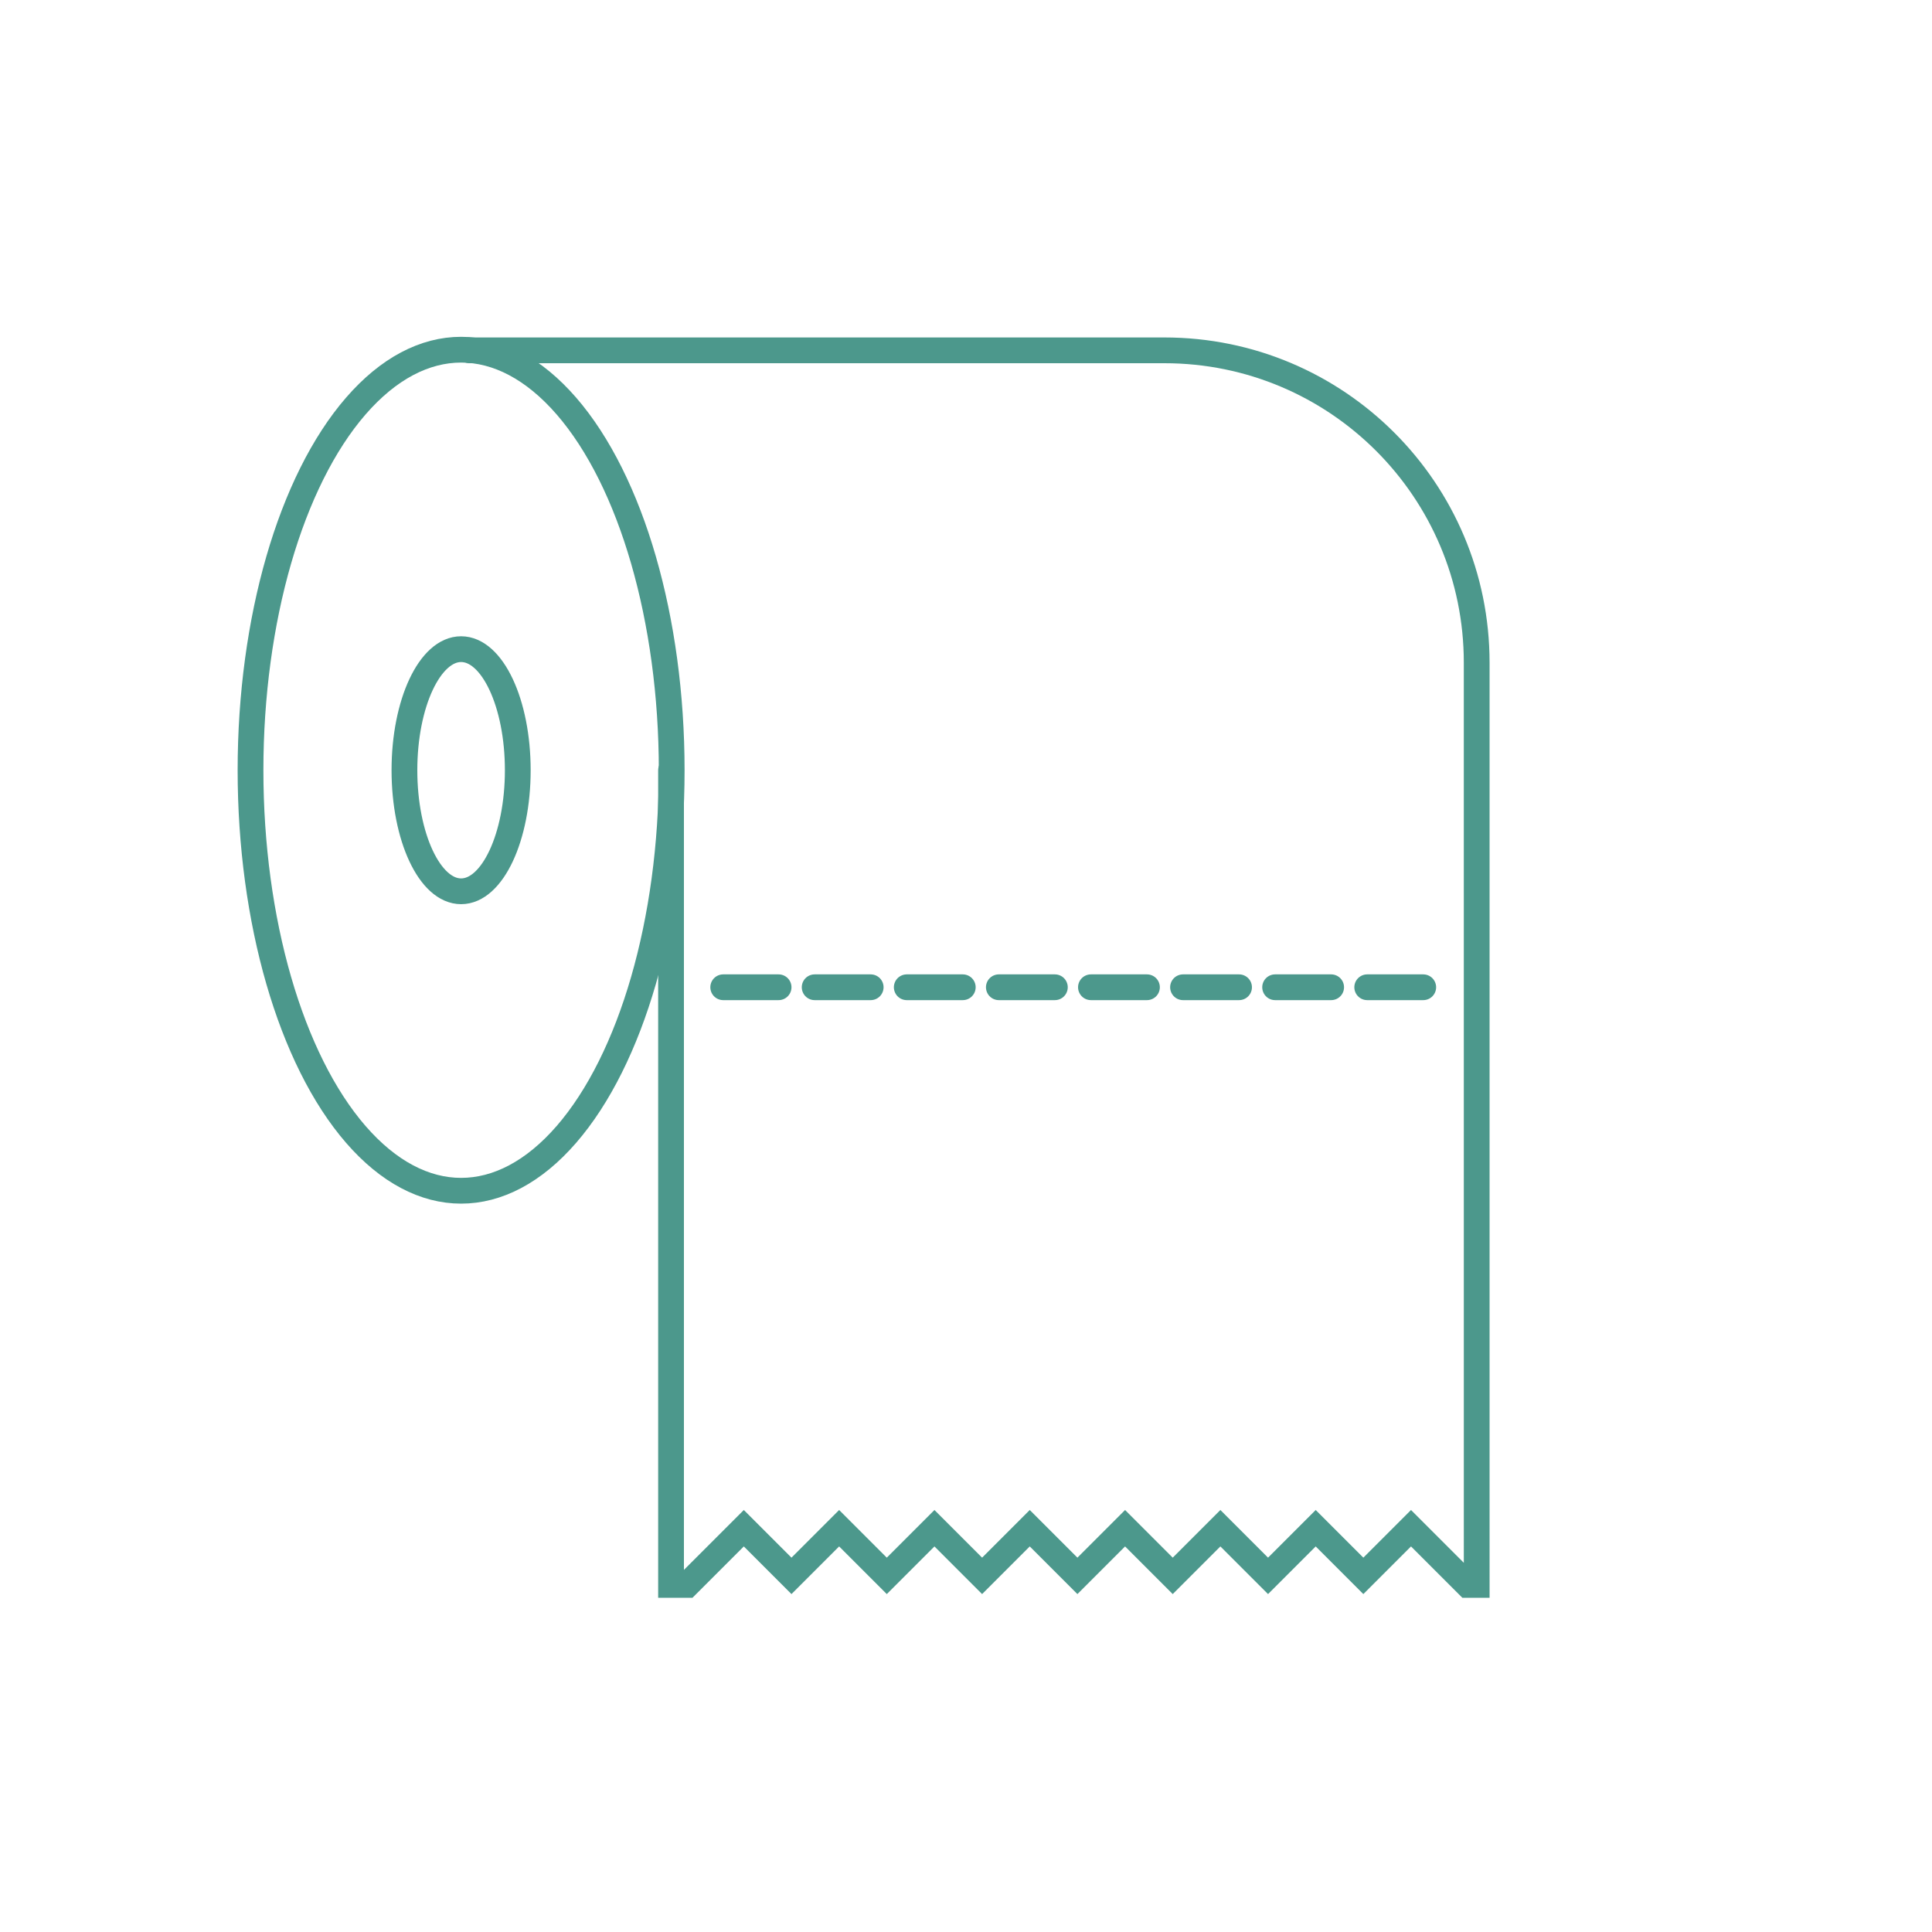
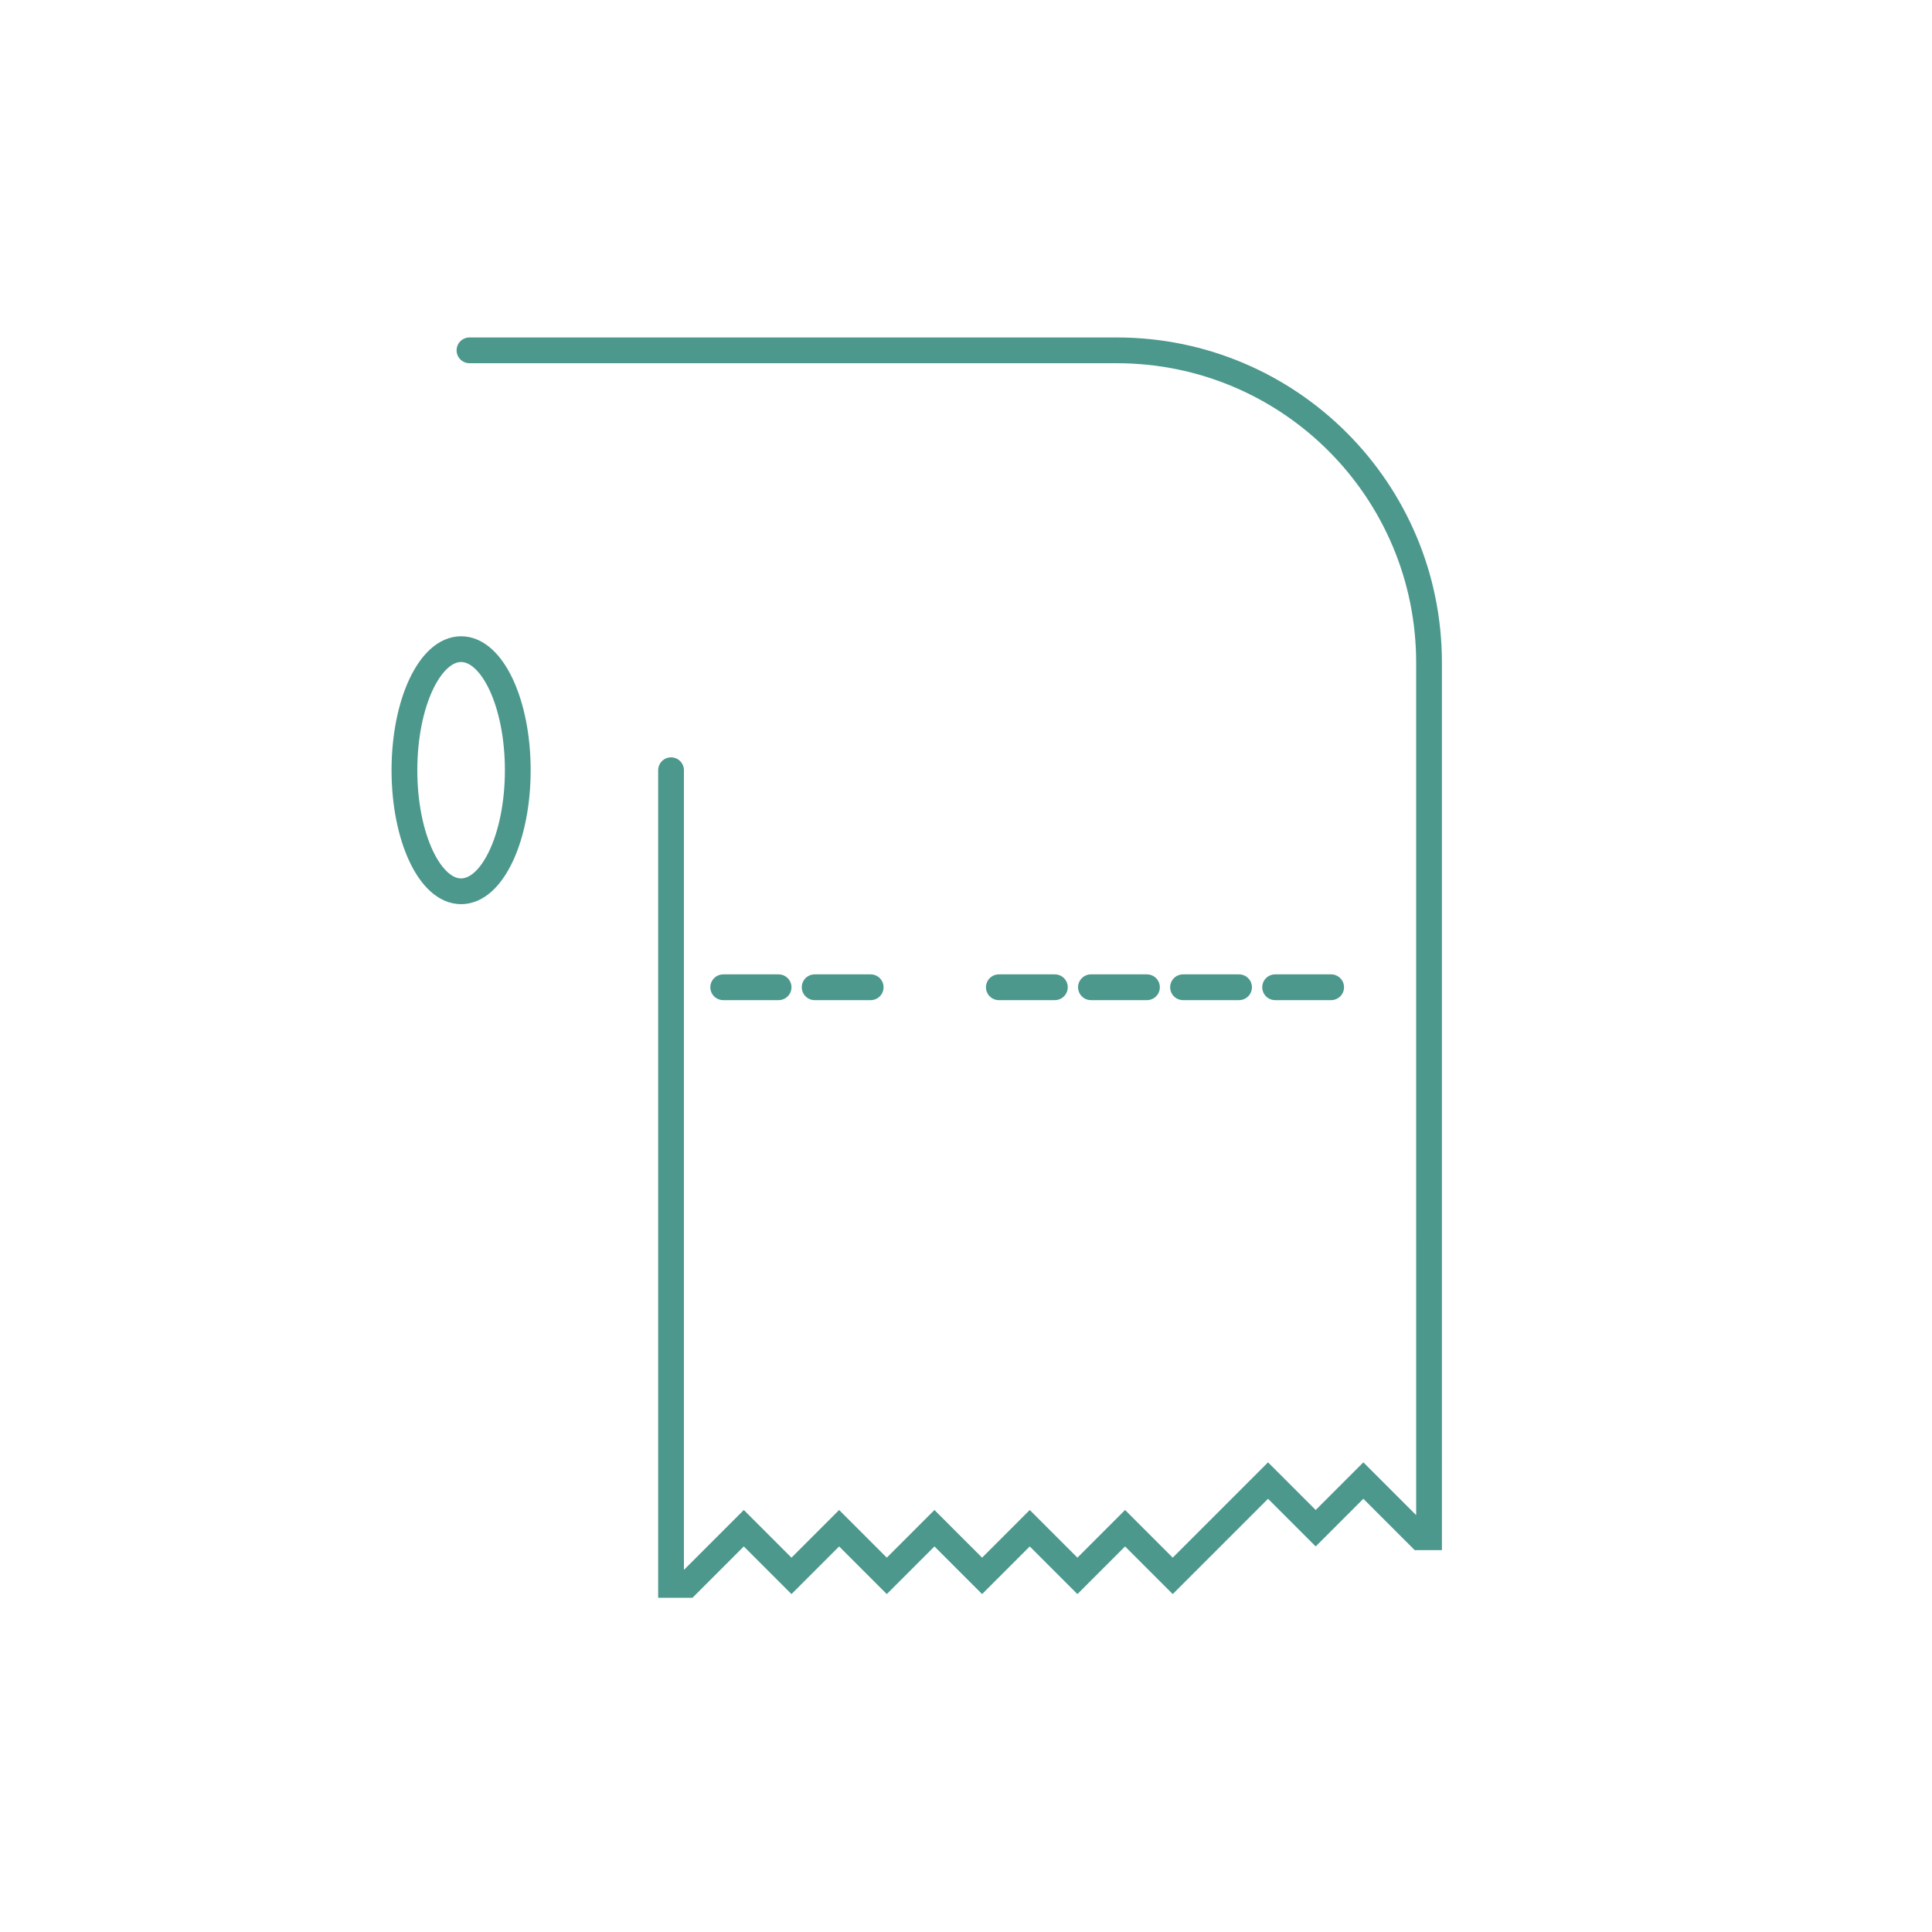
<svg xmlns="http://www.w3.org/2000/svg" version="1.1" id="Layer_1" x="0px" y="0px" viewBox="0 0 300 300" style="enable-background:new 0 0 300 300;" xml:space="preserve">
  <style type="text/css"> .st0{fill:none;stroke:#4C988C;stroke-width:4;stroke-linecap:round;stroke-miterlimit:10;} </style>
  <g>
-     <ellipse class="st0" cx="71.6" cy="119.6" rx="32.7" ry="65.3" />
    <ellipse class="st0" cx="71.6" cy="119.6" rx="8.8" ry="18.8" />
-     <path class="st0" d="M104.2,119.6v126.5h2.5l8.8-8.8l7.4,7.4l7.4-7.4l7.4,7.4l7.4-7.4l7.4,7.4l7.4-7.4l7.4,7.4l7.4-7.4l7.4,7.4 l7.4-7.4l7.4,7.4l7.4-7.4l7.4,7.4l7.4-7.4l8.8,8.8h1.4V102.9c0-26.8-21.7-48.5-48.5-48.5H72.9" />
+     <path class="st0" d="M104.2,119.6v126.5h2.5l8.8-8.8l7.4,7.4l7.4-7.4l7.4,7.4l7.4-7.4l7.4,7.4l7.4-7.4l7.4,7.4l7.4-7.4l7.4,7.4 l7.4-7.4l7.4-7.4l7.4,7.4l7.4-7.4l8.8,8.8h1.4V102.9c0-26.8-21.7-48.5-48.5-48.5H72.9" />
    <g>
      <line class="st0" x1="112.3" y1="153.3" x2="120.9" y2="153.3" />
      <line class="st0" x1="126.5" y1="153.3" x2="135.2" y2="153.3" />
-       <line class="st0" x1="140.8" y1="153.3" x2="149.5" y2="153.3" />
      <line class="st0" x1="155.1" y1="153.3" x2="163.8" y2="153.3" />
      <line class="st0" x1="169.4" y1="153.3" x2="178.1" y2="153.3" />
      <line class="st0" x1="183.7" y1="153.3" x2="192.4" y2="153.3" />
      <line class="st0" x1="198" y1="153.3" x2="206.7" y2="153.3" />
-       <line class="st0" x1="212.3" y1="153.3" x2="221" y2="153.3" />
    </g>
  </g>
</svg>